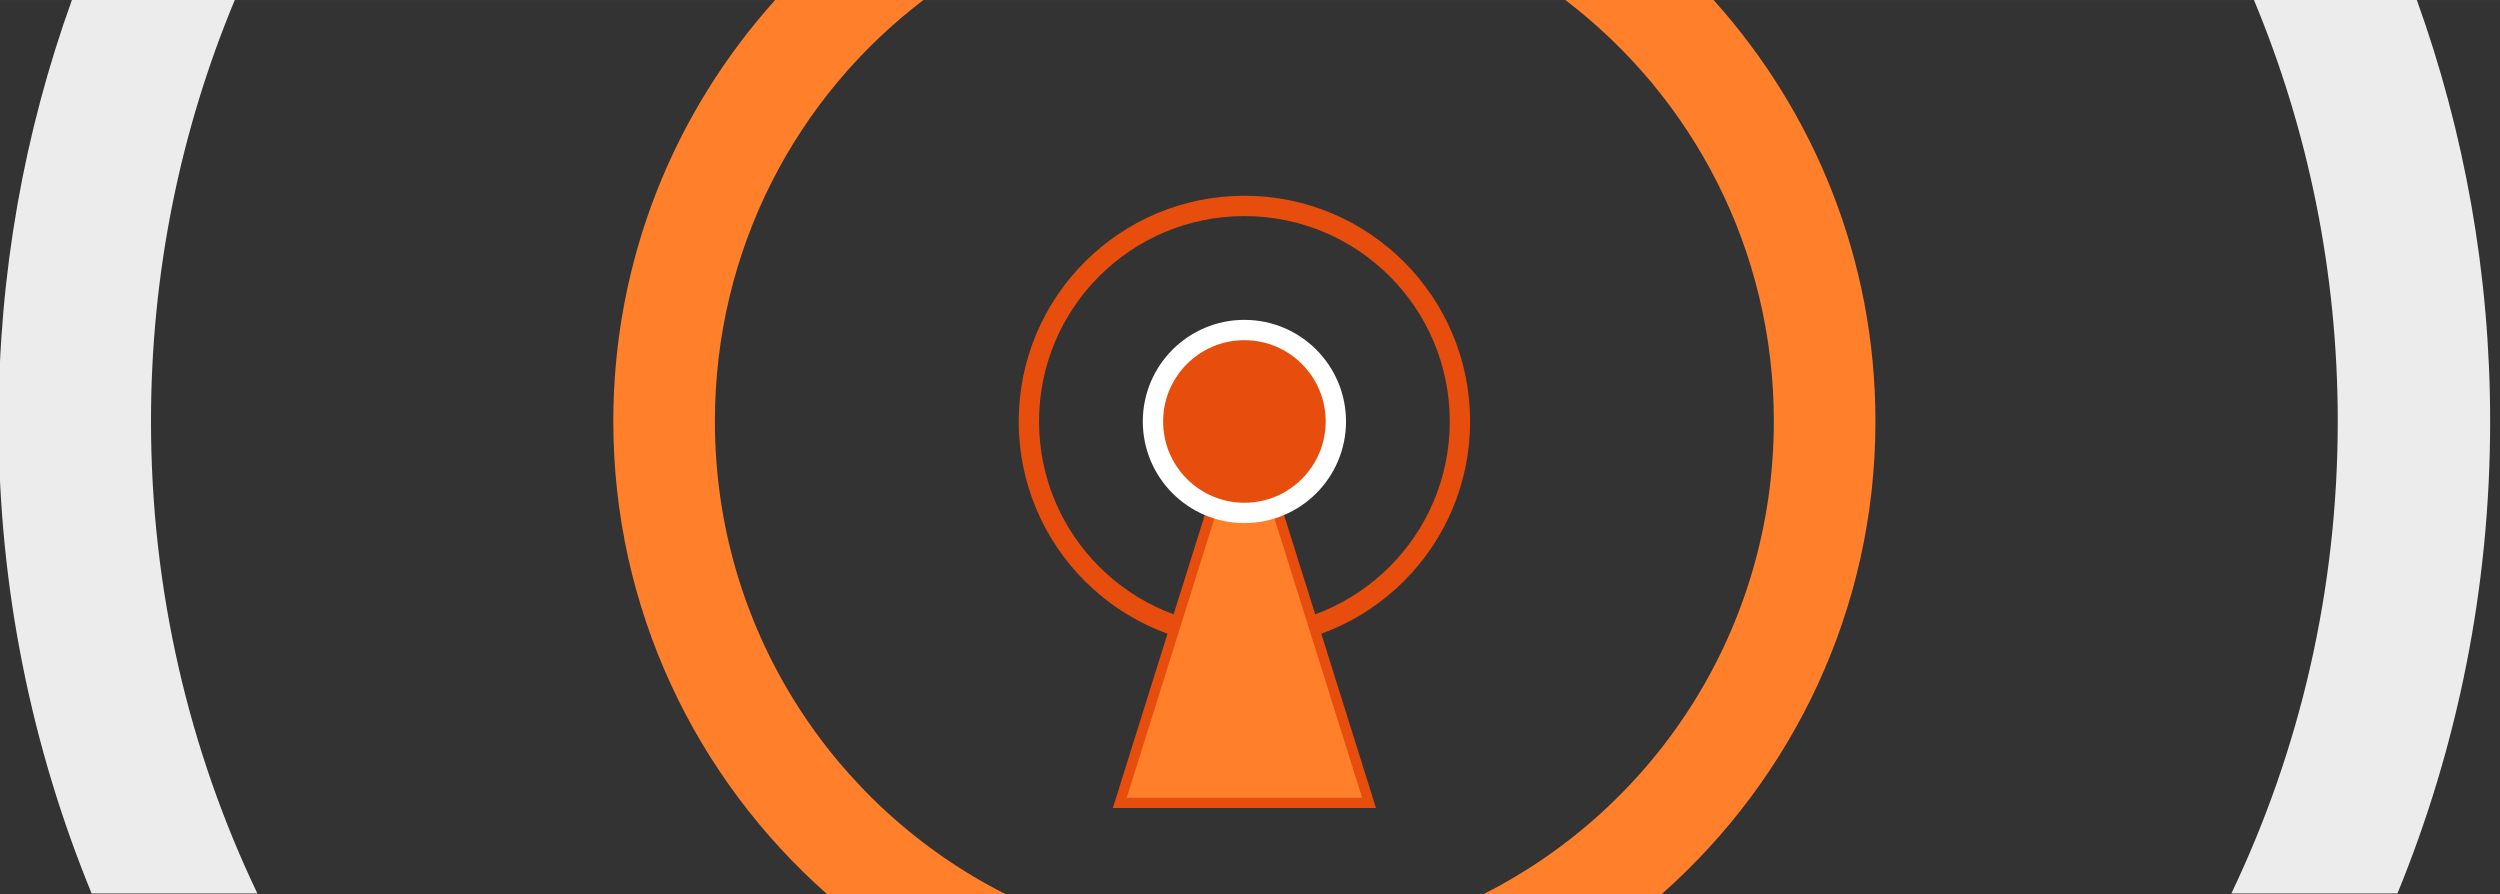
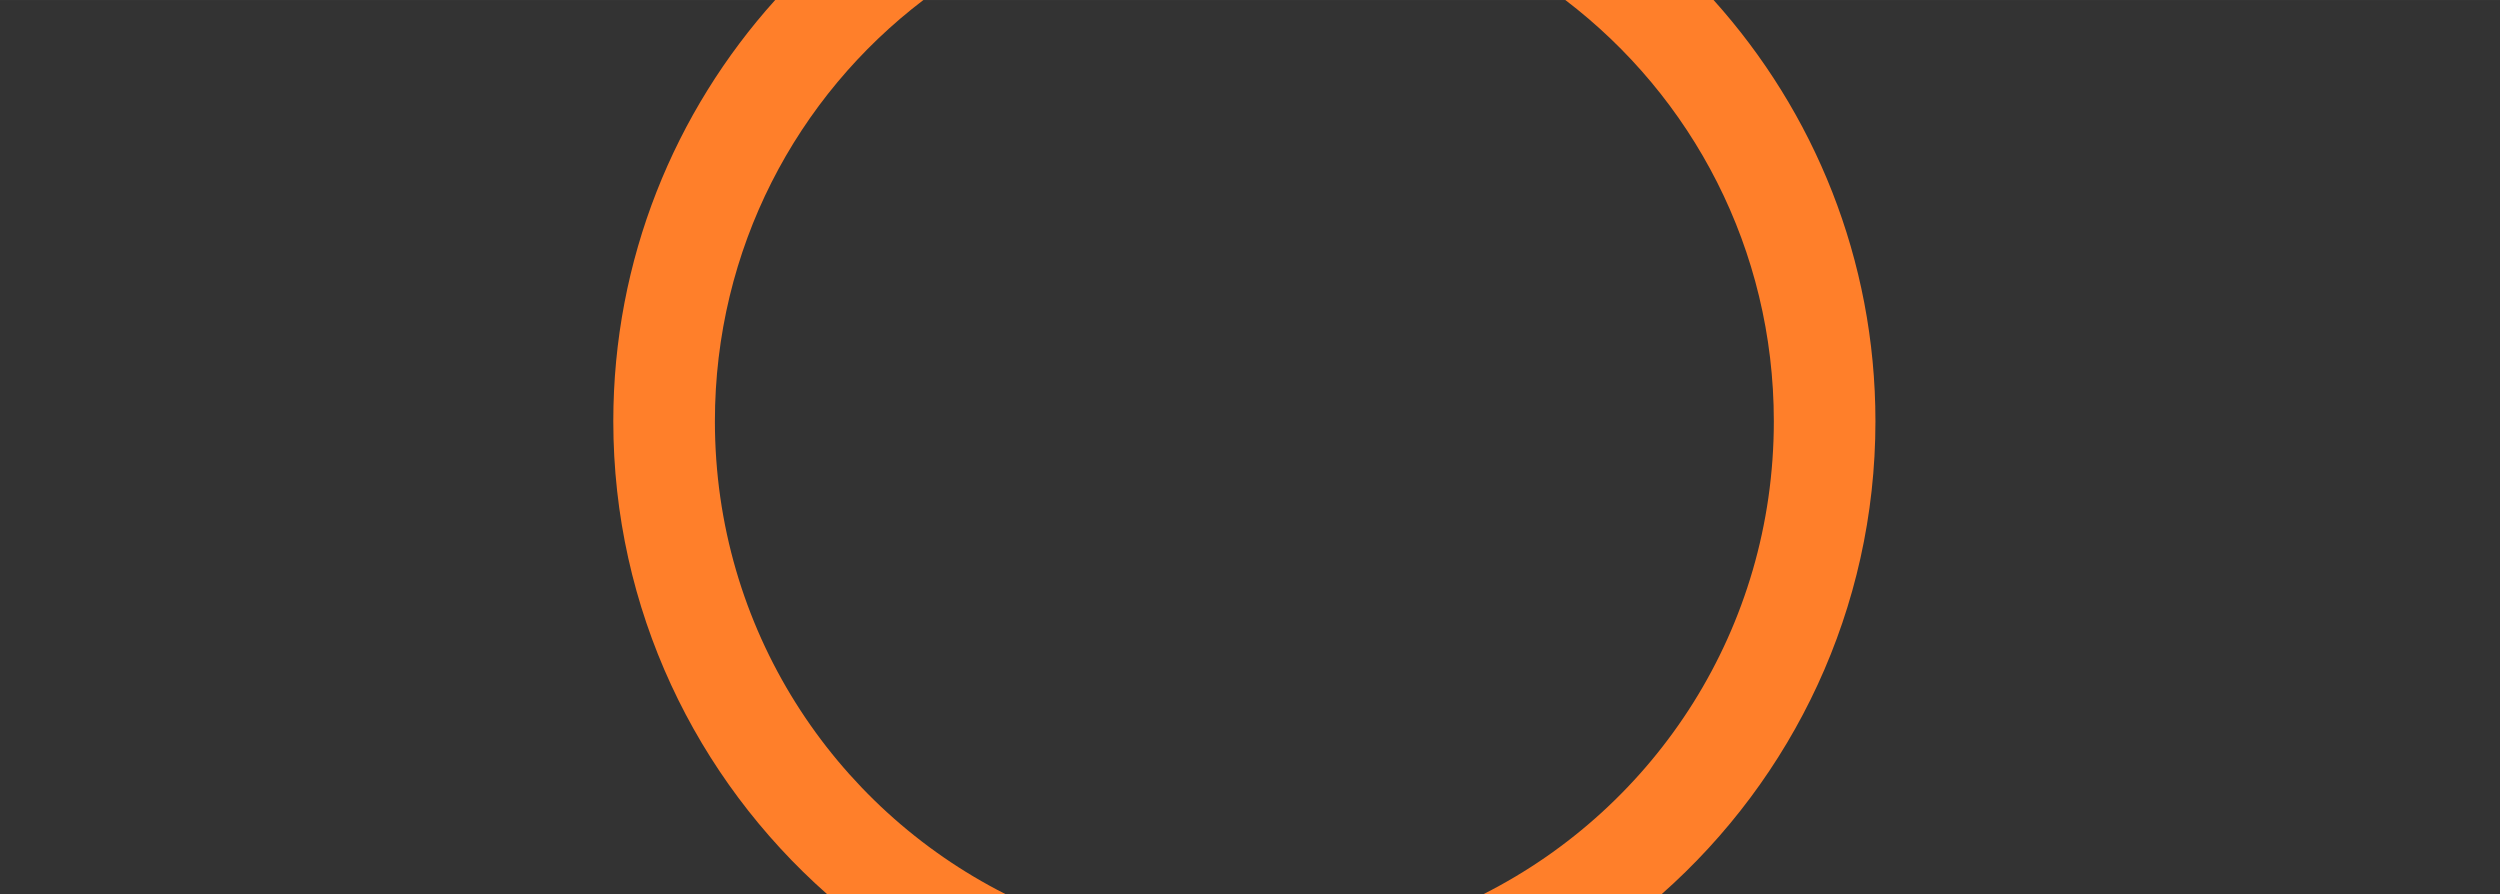
<svg xmlns="http://www.w3.org/2000/svg" xmlns:ns1="http://www.inkscape.org/namespaces/inkscape" xmlns:ns2="http://sodipodi.sourceforge.net/DTD/sodipodi-0.dtd" width="246" height="88" viewBox="0 0 65.088 23.283" version="1.1" id="svg395" ns1:version="0.92.1 r15371" ns2:docname="hdr2.svg">
  <rect x="0" y="0" width="65.088" height="23.283" fill="#333333" stroke="none" />
  <defs id="defs389" />
  <ns2:namedview id="base" pagecolor="#ffffff" bordercolor="#666666" borderopacity="1.0" ns1:pageopacity="0.0" ns1:pageshadow="2" ns1:zoom="5.6" ns1:cx="96.120172" ns1:cy="27.582681" ns1:document-units="px" ns1:current-layer="layer1" showgrid="false" fit-margin-top="0" fit-margin-left="0" fit-margin-right="0" fit-margin-bottom="0" units="px" ns1:window-width="2560" ns1:window-height="1361" ns1:window-x="-9" ns1:window-y="-9" ns1:window-maximized="1" />
  <g ns1:label="Layer 1" ns1:groupmode="layer" id="layer1" transform="translate(74.669,-48.009)">
    <g transform="matrix(0.248,0,0,0.248,-274.164,34.139)" id="g3188" ns1:export-filename="C:\!CD_archiwum\!Praca\pcs\www-layout\logo-2.png" ns1:export-xdpi="90" ns1:export-ydpi="90">
      <path id="path4122-7-4" d="m 885.8,55.92 c -10.563,11.737 -17,27.239 -17,44.233 0,19.735 8.691,37.481 22.433,49.633 h 18.733 c -18.111,-9.154 -30.5,-27.91 -30.5,-49.633 0,-18.085 8.575,-34.096 21.9,-44.233 z m 82.933,0 c 13.316,10.137 21.9,26.148 21.9,44.233 0,21.723 -12.366,40.479 -30.467,49.633 h 18.7 C 992.6,137.634 1001.3,119.888 1001.3,100.153 c 0,-16.996 -6.443,-32.496 -17,-44.233 z" style="color:#000000;-inkscape-font-specification:Sans;fill:#ff7f2a;stroke-width:10.667" ns1:connector-curvature="0" />
-       <path id="path4122-7-4-6" d="m 811.967,55.92 c -4.982,13.821 -7.7,28.712 -7.7,44.233 0,17.528 3.488,34.278 9.767,49.567 h 17.4 c -7.166,-14.991 -11.167,-31.816 -11.167,-49.567 0,-15.682 3.129,-30.631 8.8,-44.233 z m 229.067,0 c 5.668,13.603 8.8,28.551 8.8,44.233 0,17.75 -4.004,34.575 -11.167,49.567 H 1056.1 c 6.274,-15.287 9.733,-32.041 9.733,-49.567 0,-15.521 -2.721,-30.412 -7.7,-44.233 z" style="color:#000000;-inkscape-font-specification:Sans;fill:#ececec;stroke-width:16" ns1:connector-curvature="0" />
-       <path style="fill:none;stroke:#e74e0d;stroke-width:2.133;stroke-linecap:round" d="m 957.681,100.172 c 0,12.497 -10.131,22.627 -22.627,22.627 -12.497,0 -22.627,-10.131 -22.627,-22.627 0,-12.497 10.131,-22.627 22.627,-22.627 12.497,0 22.627,10.131 22.627,22.627 z" id="path4122" ns1:connector-curvature="0" />
-       <path style="fill:#ff7f2a;stroke:#e74e0d;stroke-width:1.067;stroke-linecap:round" ns1:transform-center-x="2.6261562e-005" ns1:transform-center-y="-6.9499803" d="m 935.054,98.517 13.085,41.7 h -26.169 z" id="path4104" ns1:connector-curvature="0" />
-       <path style="fill:#e74e0d;stroke:#ffffff;stroke-width:2.133;stroke-linecap:round" d="m 944.654,100.172 c 0,5.302 -4.298,9.6 -9.6,9.6 -5.302,0 -9.6,-4.298 -9.6,-9.6 0,-5.302 4.298,-9.6 9.6,-9.6 5.302,0 9.6,4.298 9.6,9.6 z" id="path4114" ns1:connector-curvature="0" />
    </g>
  </g>
</svg>